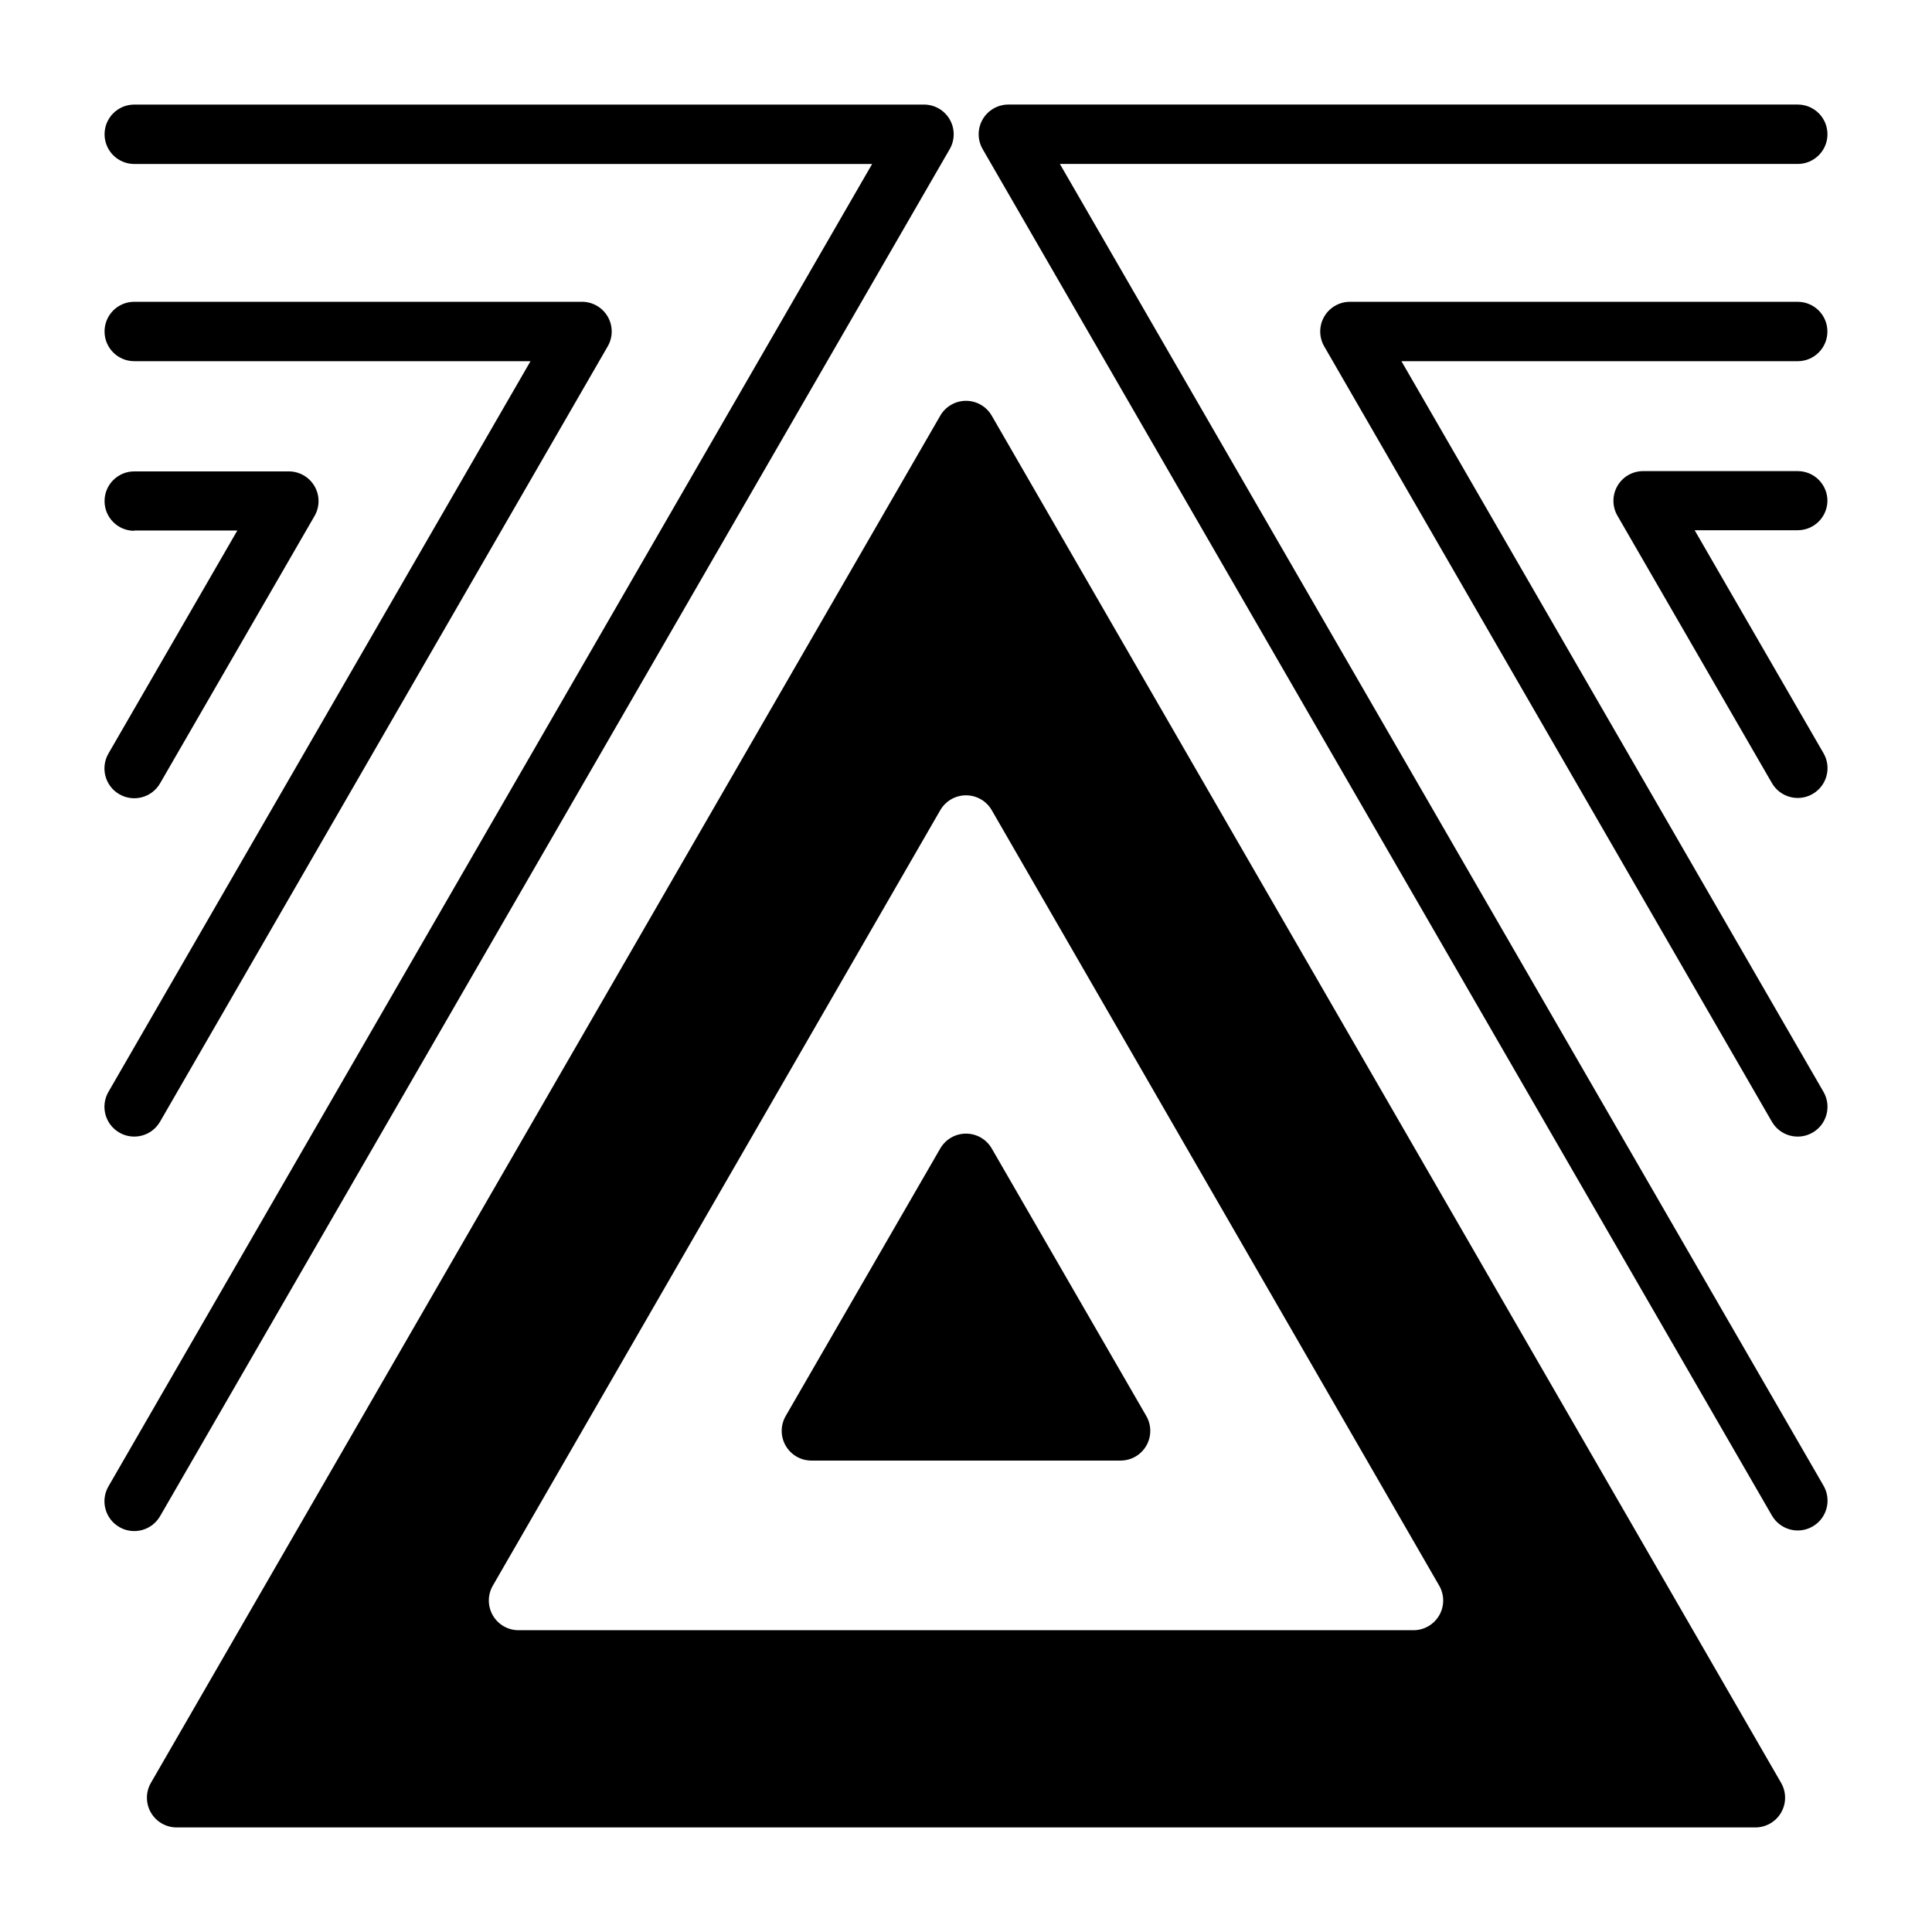
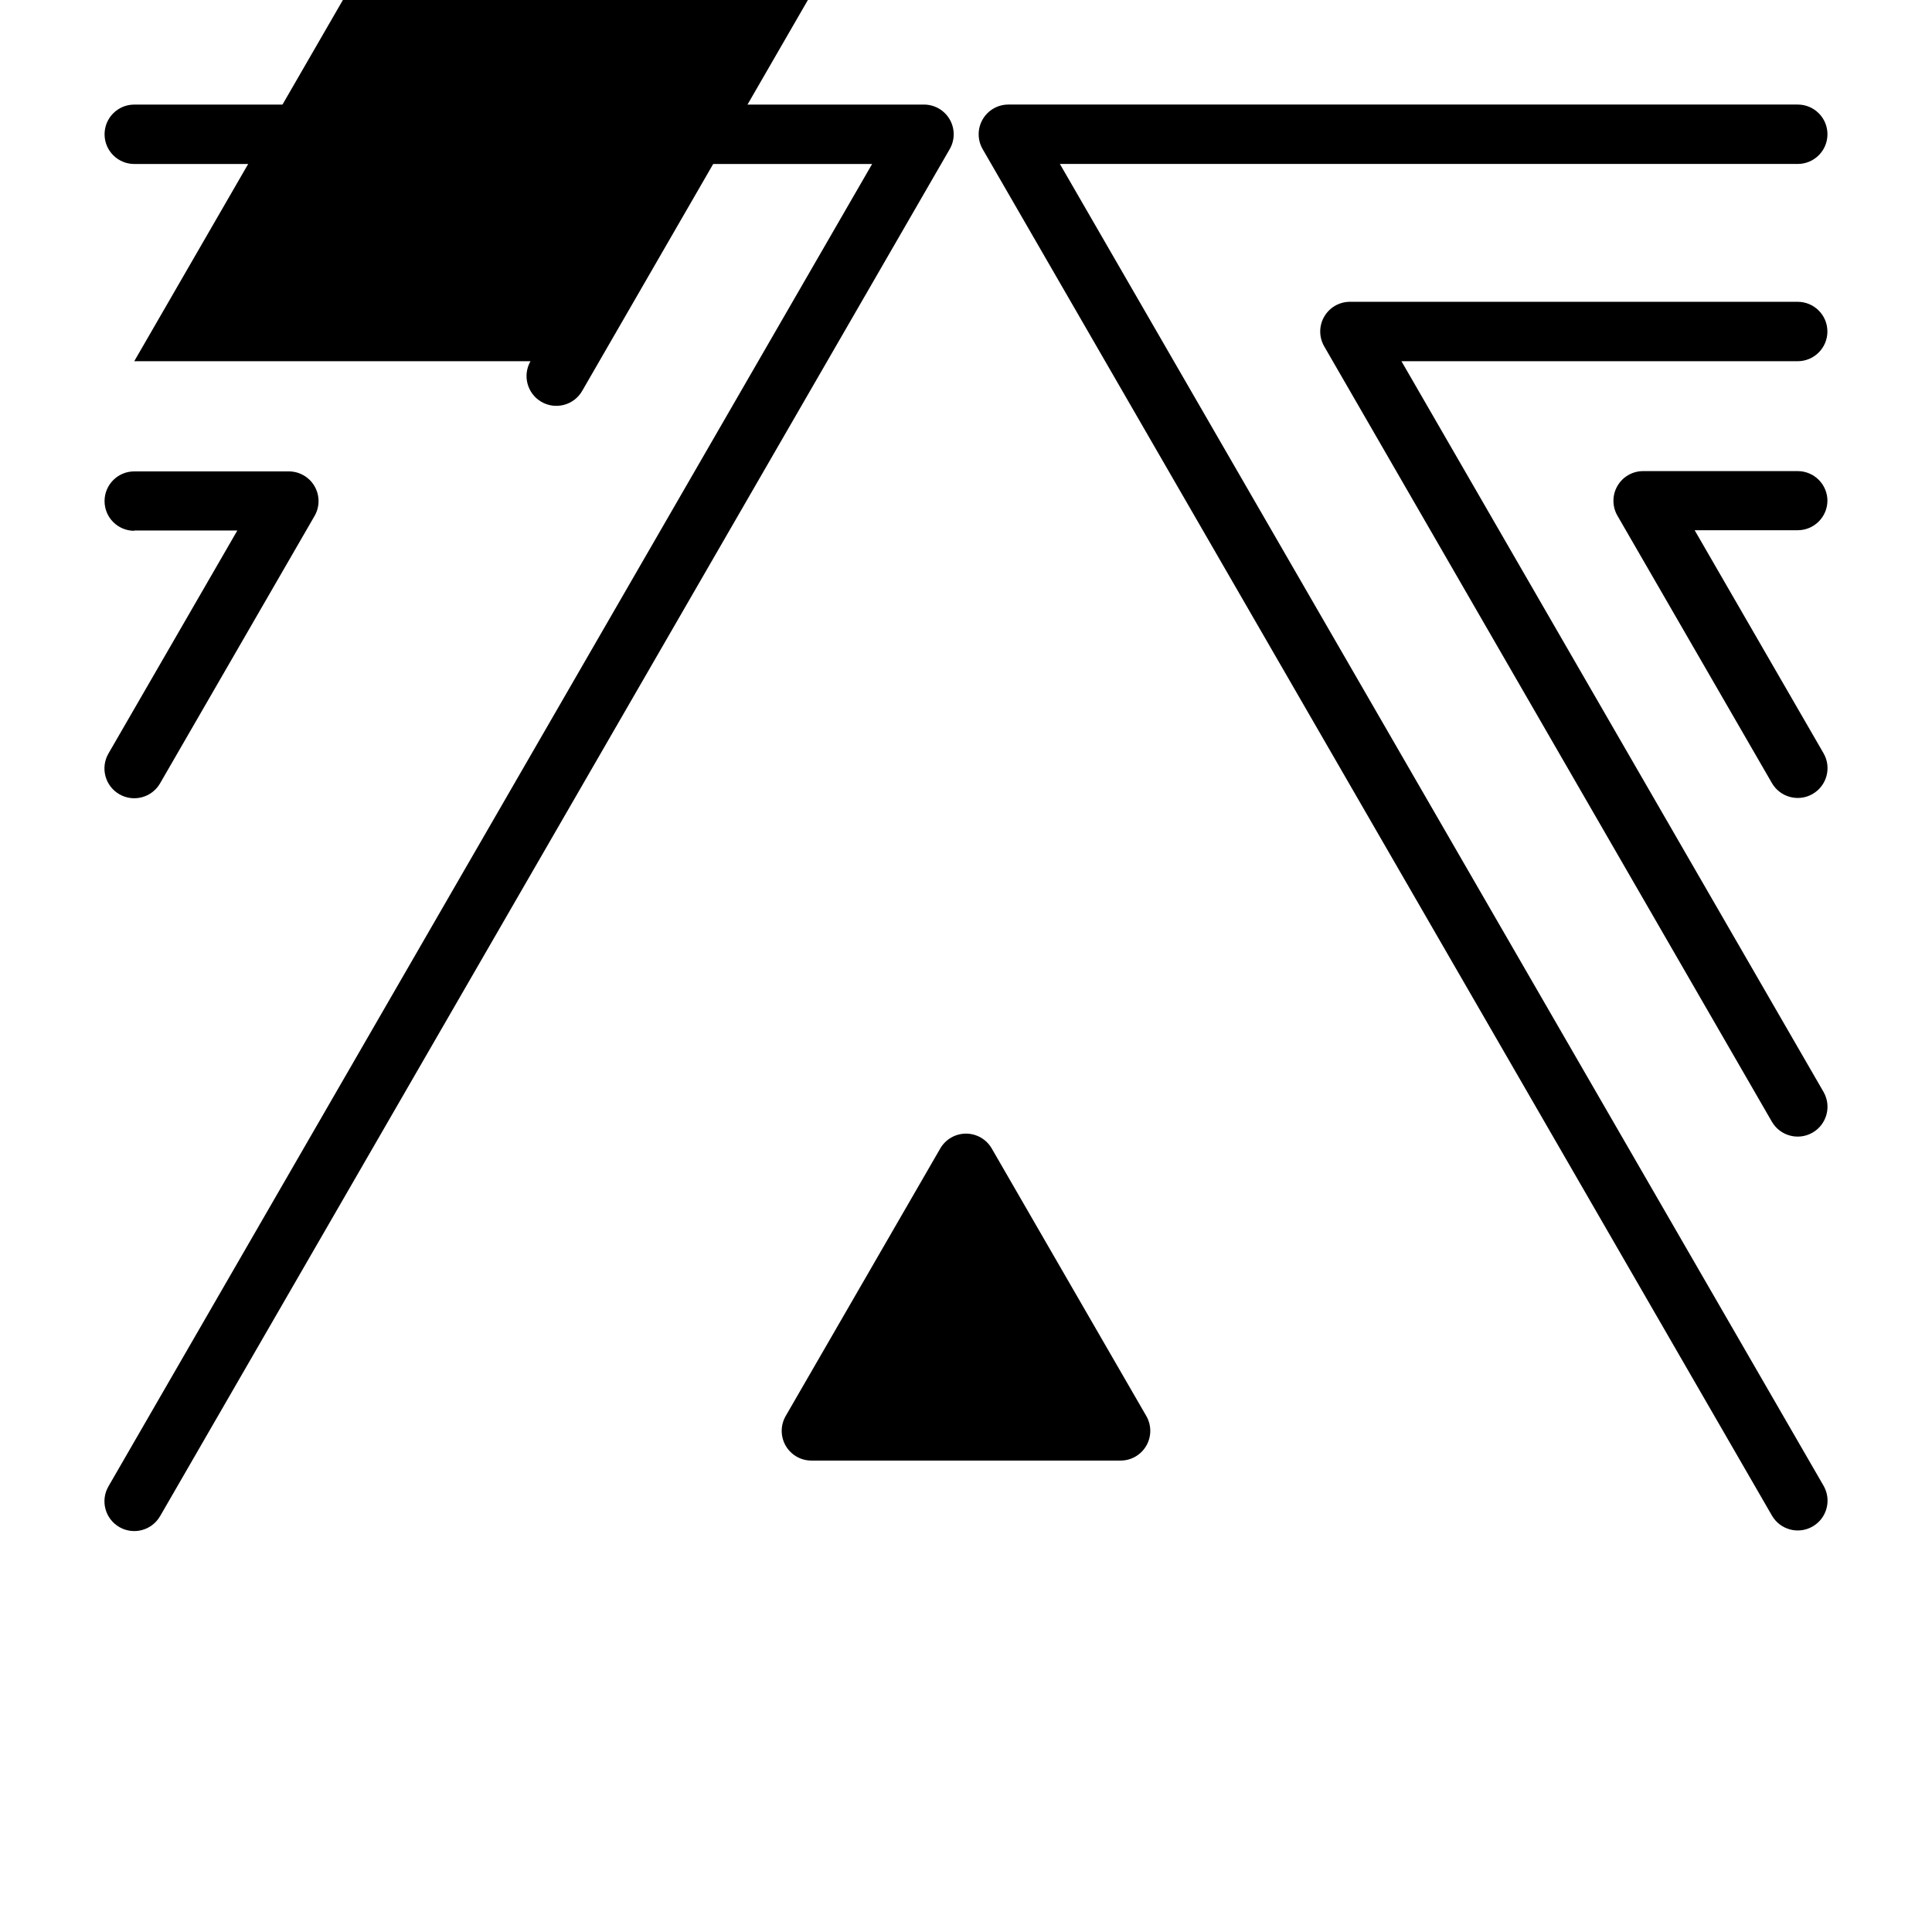
<svg xmlns="http://www.w3.org/2000/svg" fill="#000000" width="800px" height="800px" version="1.1" viewBox="144 144 512 512">
  <g>
-     <path d="m406.85 254.21c-1.398-2.465-4.016-3.988-6.848-3.988-2.836 0-5.453 1.523-6.852 3.988l-209.16 362.27c-1.406 2.434-1.406 5.434 0 7.871 1.414 2.445 4.027 3.945 6.852 3.938h418.32c2.824 0.008 5.438-1.492 6.852-3.938 1.406-2.438 1.406-5.438 0-7.871zm118.55 317.88c-1.41 2.445-4.023 3.945-6.848 3.934h-237.18c-2.805-0.016-5.387-1.523-6.781-3.957-1.395-2.43-1.391-5.422 0.012-7.852l118.55-205.46v0.004c1.398-2.469 4.016-3.992 6.852-3.992 2.832 0 5.449 1.523 6.848 3.992l118.55 205.46v-0.004c1.406 2.438 1.406 5.438 0 7.875z" />
    <path d="m406.85 448.41c-1.398-2.465-4.016-3.988-6.848-3.988-2.836 0-5.453 1.523-6.852 3.988l-40.934 70.848c-1.402 2.43-1.406 5.422-0.012 7.852 1.395 2.434 3.977 3.941 6.781 3.957h81.949c2.824 0.012 5.438-1.488 6.848-3.934 1.406-2.438 1.406-5.438 0-7.875z" />
    <path d="m424.88 187.45h195.54c4.348 0 7.875-3.523 7.875-7.871 0-4.348-3.527-7.871-7.875-7.871h-209.16c-2.816-0.012-5.426 1.484-6.84 3.922-1.414 2.438-1.418 5.445-0.008 7.887l209.16 362.11c2.176 3.781 7.004 5.086 10.785 2.91 3.781-2.172 5.086-7 2.914-10.785z" />
    <path d="m620.41 223.98h-118.63c-2.824-0.012-5.438 1.492-6.852 3.938-1.406 2.434-1.406 5.434 0 7.871l118.63 205.46v-0.004c2.176 3.785 7.004 5.09 10.785 2.914 3.781-2.172 5.086-7 2.914-10.785l-111.86-193.65h105.01c4.348 0 7.875-3.523 7.875-7.871 0-4.348-3.527-7.871-7.875-7.871z" />
    <path d="m628.29 276.72c0-2.086-0.832-4.09-2.309-5.566-1.477-1.477-3.477-2.305-5.566-2.305h-40.934c-2.824-0.012-5.438 1.488-6.848 3.934-1.406 2.438-1.406 5.438 0 7.875l40.934 70.848c2.176 3.781 7.004 5.086 10.785 2.91 3.781-2.172 5.086-7 2.914-10.781l-34.164-59.117 27.312-0.004c4.316 0 7.828-3.477 7.875-7.793z" />
    <path d="m186.43 545.79 209.16-362.11c1.492-2.449 1.535-5.516 0.109-8.004-1.426-2.492-4.09-4.008-6.957-3.961h-209.16c-4.348 0-7.871 3.523-7.871 7.871 0 4.348 3.523 7.871 7.871 7.871h195.54l-202.39 350.46c-2.176 3.781-0.871 8.609 2.91 10.781 3.785 2.176 8.613 0.871 10.785-2.91z" />
-     <path d="m179.58 239.72h105.01l-111.86 193.65c-2.176 3.785-0.871 8.613 2.91 10.785 3.785 2.176 8.613 0.871 10.785-2.914l118.63-205.46v0.004c1.406-2.438 1.406-5.438 0-7.871-1.414-2.445-4.027-3.949-6.848-3.938h-118.63c-4.348 0-7.871 3.523-7.871 7.871 0 4.348 3.523 7.871 7.871 7.871z" />
+     <path d="m179.58 239.72h105.01c-2.176 3.785-0.871 8.613 2.91 10.785 3.785 2.176 8.613 0.871 10.785-2.914l118.63-205.46v0.004c1.406-2.438 1.406-5.438 0-7.871-1.414-2.445-4.027-3.949-6.848-3.938h-118.63c-4.348 0-7.871 3.523-7.871 7.871 0 4.348 3.523 7.871 7.871 7.871z" />
    <path d="m179.58 284.59h27.316l-34.164 59.121c-2.176 3.781-0.871 8.609 2.91 10.785 3.785 2.172 8.613 0.867 10.785-2.914l40.934-70.848c1.406-2.438 1.406-5.438 0-7.871-1.41-2.445-4.023-3.949-6.848-3.938h-40.934c-4.348 0-7.871 3.523-7.871 7.871 0 4.348 3.523 7.871 7.871 7.871z" />
  </g>
</svg>